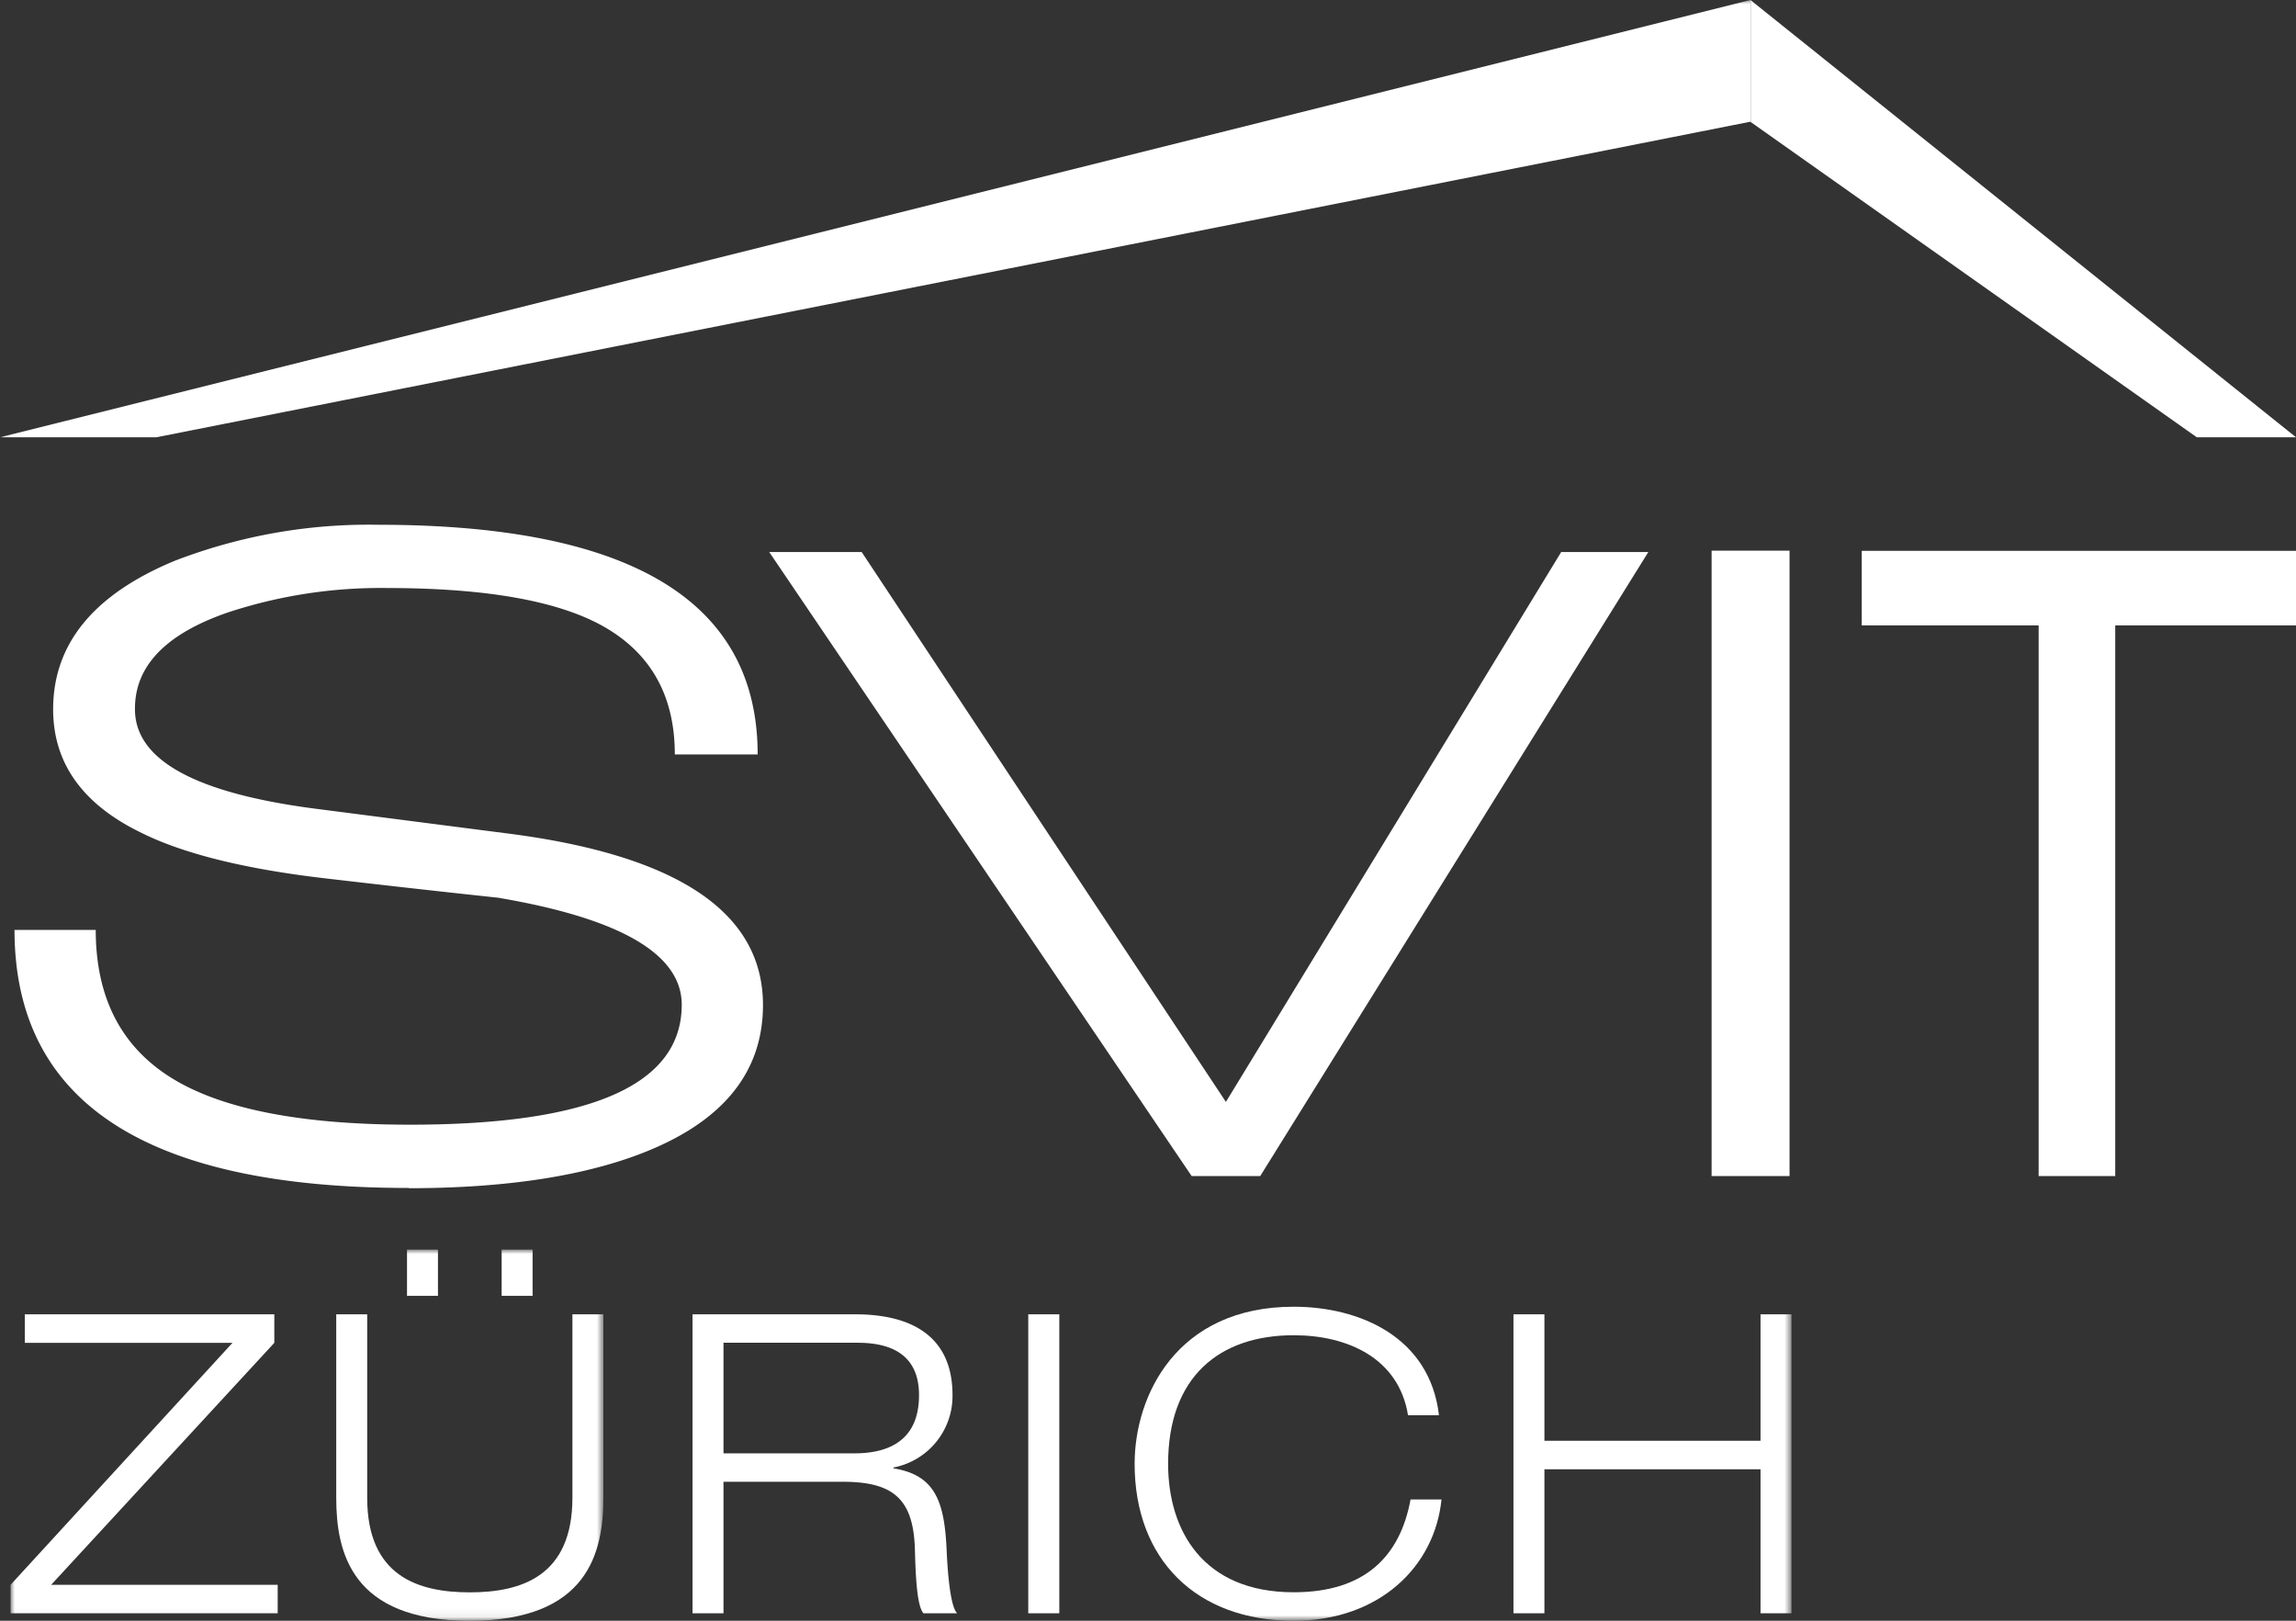
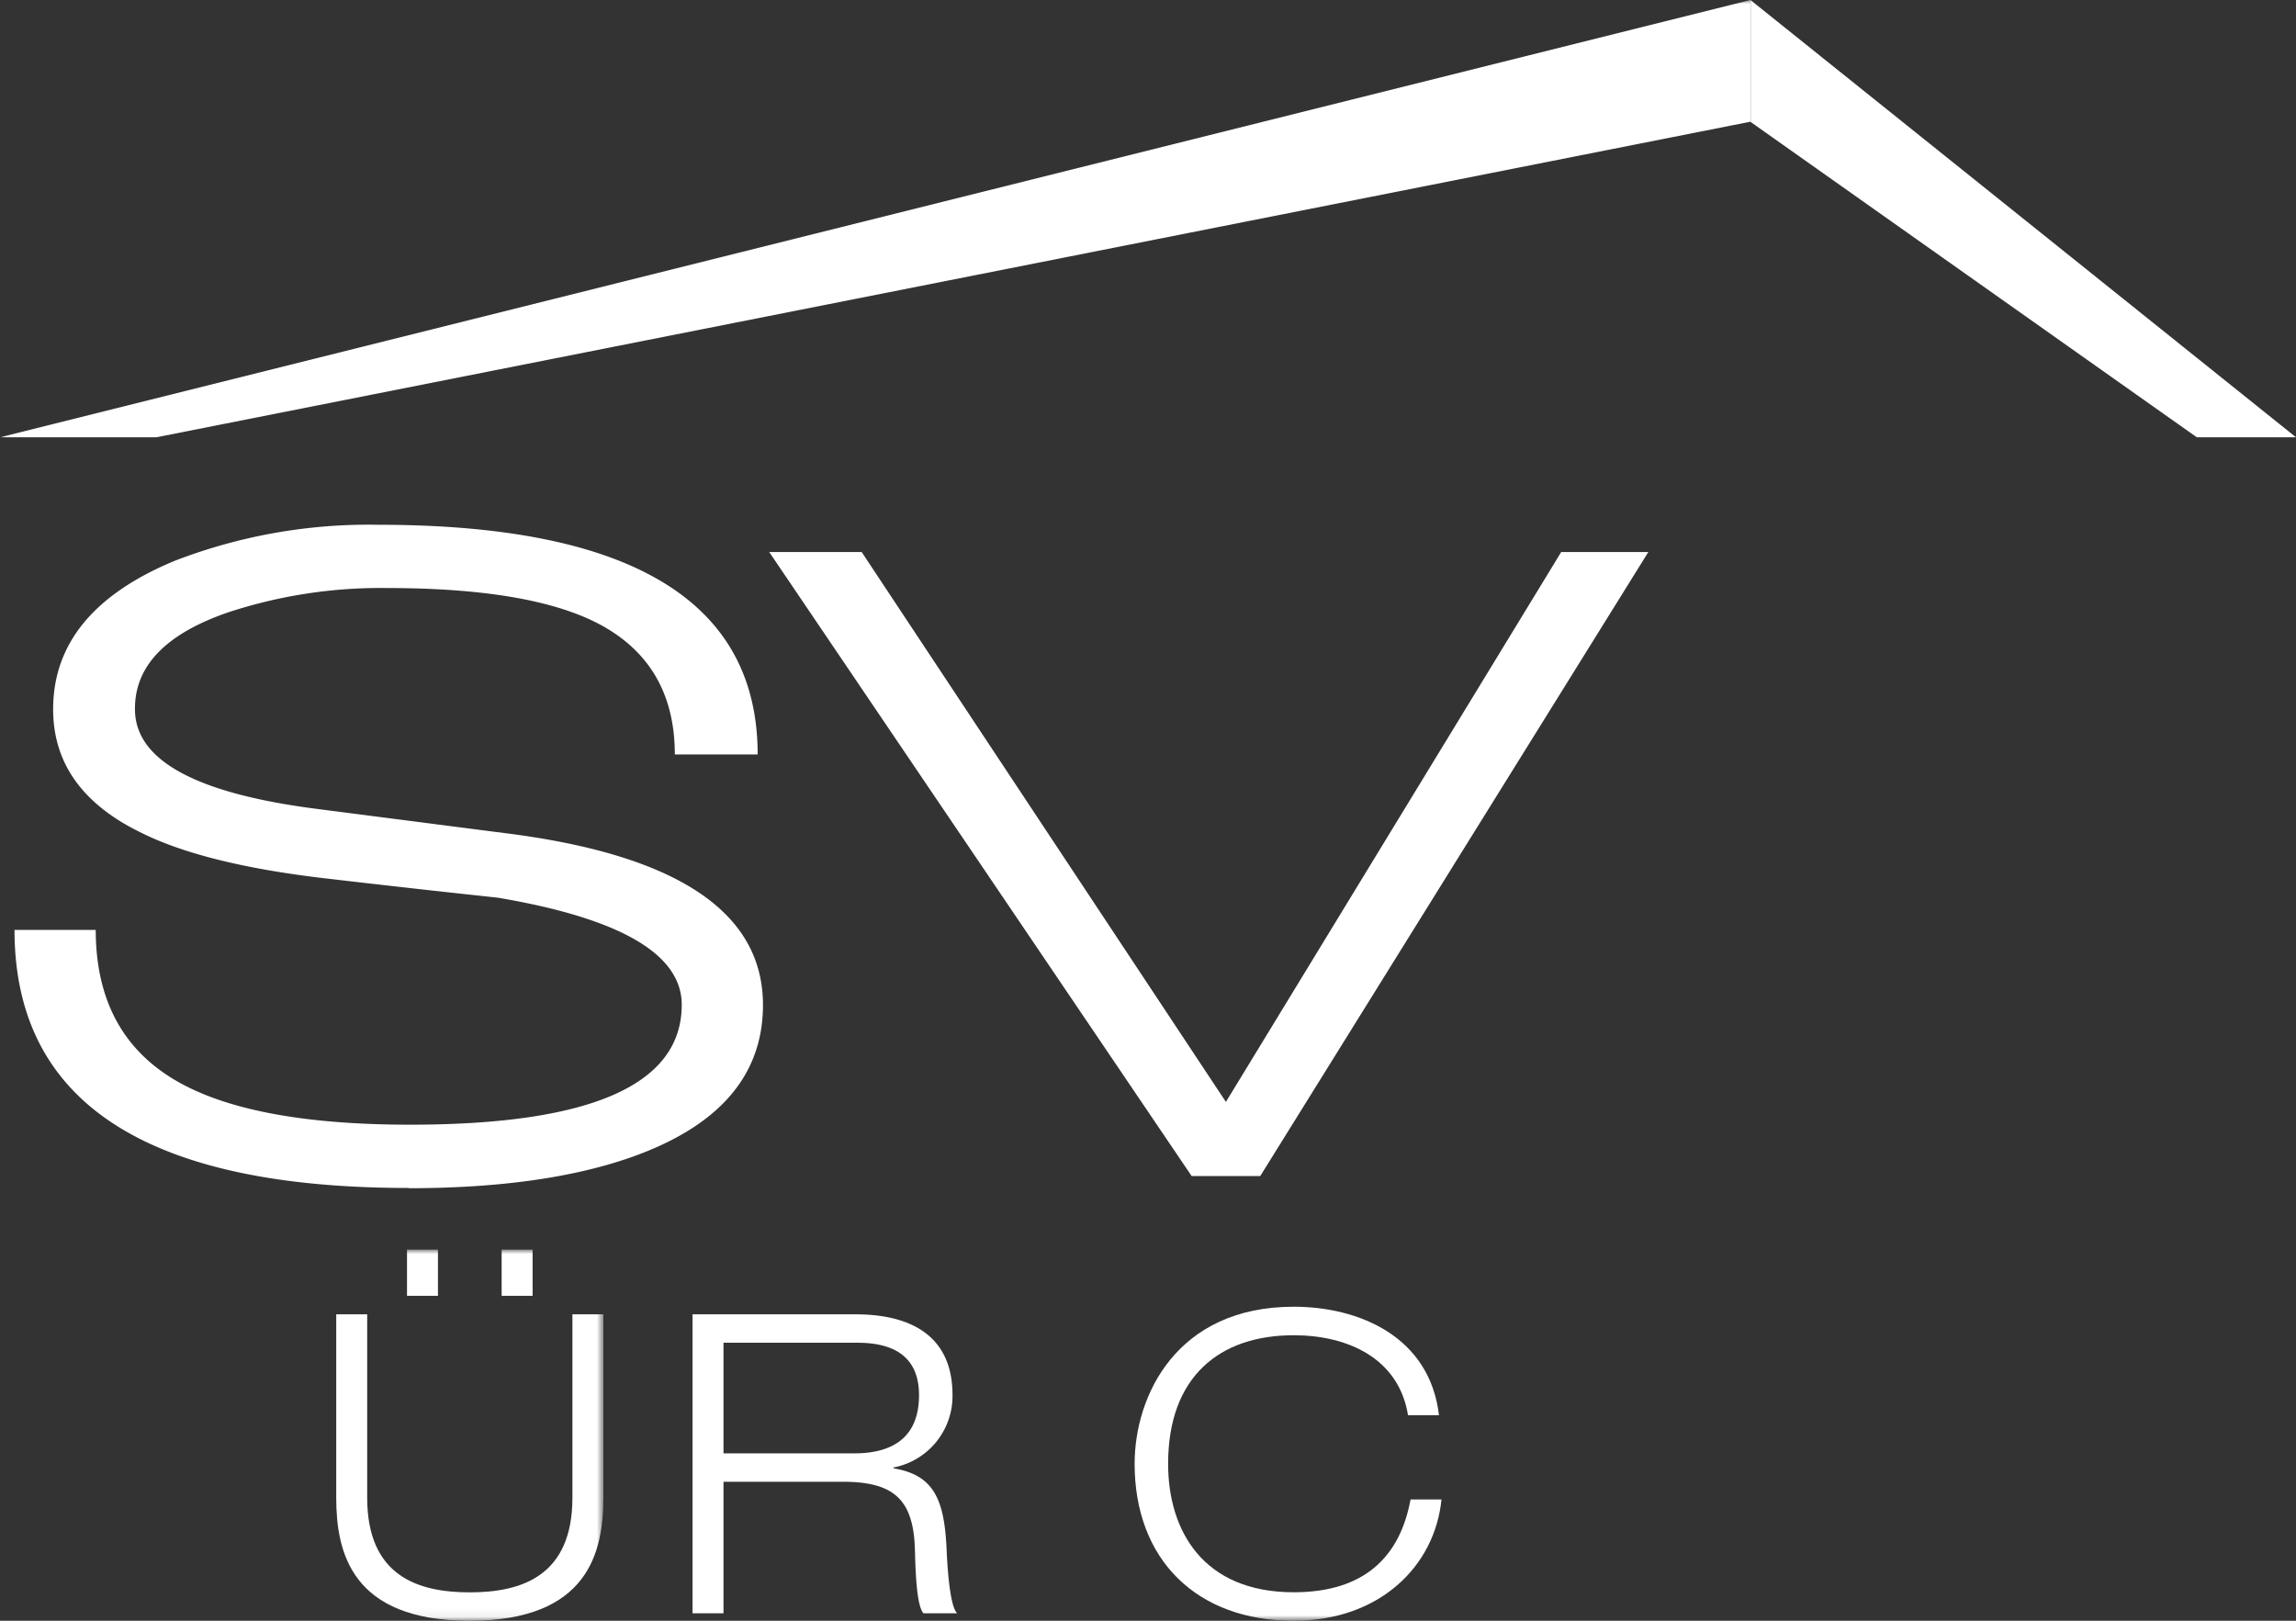
<svg xmlns="http://www.w3.org/2000/svg" id="Layer_1" data-name="Layer 1" viewBox="0 0 272.19 192.14">
  <rect x="0" y="0" width="272.19" height="192.14" fill="#333333" stroke="none" />
  <defs>
    <style>.cls-1{fill:#fff;fill-rule:evenodd;}.cls-2{mask:url(#mask);}.cls-3{mask:url(#mask-2-2);}.cls-4{mask:url(#mask-3);}.cls-5{mask:url(#mask-4-2);}.cls-6{mask:url(#mask-6);}</style>
    <mask id="mask" x="1.25" y="148.17" width="70.28" height="43.92" maskUnits="userSpaceOnUse">
      <g transform="translate(0 -0.86)">
        <g id="mask-2">
          <polygon id="path-1" class="cls-1" points="1.25 149.02 71.53 149.02 71.53 192.94 1.25 192.94 1.25 149.02" />
        </g>
      </g>
    </mask>
    <mask id="mask-2-2" x="1.25" y="148.17" width="70.28" height="43.98" maskUnits="userSpaceOnUse">
      <g transform="translate(0 -0.86)">
        <g id="mask-2-3" data-name="mask-2">
          <polygon id="path-1-2" data-name="path-1" class="cls-1" points="1.25 149.02 71.53 149.02 71.53 192.94 1.25 192.94 1.25 149.02" />
        </g>
      </g>
    </mask>
    <mask id="mask-3" x="0.06" y="0" width="212.32" height="192.08" maskUnits="userSpaceOnUse">
      <g transform="translate(0 -0.86)">
        <g id="mask-4">
-           <polygon id="path-3" class="cls-1" points="0.06 0.86 212.38 0.86 212.38 192.94 0.06 192.94 0.06 0.86" />
-         </g>
+           </g>
      </g>
    </mask>
    <mask id="mask-4-2" x="0.06" y="0" width="212.32" height="192.14" maskUnits="userSpaceOnUse">
      <g transform="translate(0 -0.86)">
        <g id="mask-4-3" data-name="mask-4">
          <polygon id="path-3-2" data-name="path-3" class="cls-1" points="0.06 0.86 212.38 0.86 212.38 192.94 0.06 192.94 0.06 0.86" />
        </g>
      </g>
    </mask>
    <mask id="mask-6" x="0" y="0" width="212.38" height="192.08" maskUnits="userSpaceOnUse">
      <g transform="translate(0 -0.86)">
        <g id="mask-4-5" data-name="mask-4">
          <polygon id="path-3-4" data-name="path-3" class="cls-1" points="0.06 0.86 212.38 0.86 212.38 192.94 0.06 192.94 0.06 0.86" />
        </g>
      </g>
    </mask>
  </defs>
  <path id="Fill-1" class="cls-1" d="M48.45,141.69q-46.72,0-46.73-30.59h9.63q0,11.93,8.92,17.51t28.34,5.58q32.21,0,32.21-14.22,0-9-21.79-12.69Q48.92,106.2,38.67,105q-14.54-1.68-22.11-5.51Q6.3,94.43,6.3,84.94q0-11.61,14.37-17.58a63.82,63.82,0,0,1,24.15-4.29q45,0,45,27.23H80q0-10.1-8-14.91T45.93,70.57A57.79,57.79,0,0,0,27,73.47q-11.06,3.82-11,11.47,0,9,21.31,11.78l22.58,2.91Q90.45,103.46,90.45,120q0,12.54-15.63,18.05-10.42,3.66-26.37,3.67" transform="translate(0 -0.86)" />
  <polyline id="Fill-2" class="cls-1" points="149.4 139.42 141.27 139.42 91.19 65.44 102.15 65.44 145.33 130.63 185.08 65.44 195.41 65.44 149.4 139.42" />
-   <polygon id="Fill-3" class="cls-1" points="202.91 139.42 212.15 139.42 212.15 65.28 202.91 65.28 202.91 139.42" />
-   <polyline id="Fill-4" class="cls-1" points="250.76 74.14 250.76 139.42 241.68 139.42 241.68 74.14 220.71 74.14 220.71 65.3 272.19 65.3 272.19 74.14 250.76 74.14" />
  <g id="Group-8">
    <g class="cls-2">
-       <polyline id="Fill-5" class="cls-1" points="1.25 187.88 27.56 159.19 2.94 159.19 2.94 155.81 32.52 155.81 32.52 159.19 6.06 187.88 32.92 187.88 32.92 191.25 1.25 191.25 1.25 187.88" />
-     </g>
+       </g>
    <g class="cls-3">
      <path id="Fill-7" class="cls-1" d="M59.47,154.48h3.67V149H59.47Zm-11.22,0h3.67V149H48.25Zm23.28,23.93c0,6.45-1.79,14.59-15.84,14.59s-15.83-8.14-15.83-14.59V156.67h3.67v21.74c0,9.28,6,11.22,12.16,11.22s12.17-1.94,12.17-11.22V156.67h3.67v21.74Z" transform="translate(0 -0.86)" />
    </g>
  </g>
  <path id="Fill-9" class="cls-1" d="M85.77,173.15h15.54c4,0,7.64-1.49,7.64-6.9,0-5.22-3.92-6.21-7.3-6.21H85.77ZM82.1,156.67h19.31c6,0,11.51,2.13,11.51,9.58a8.63,8.63,0,0,1-7,8.58v.1c5,.8,6.06,4,6.31,9.83.1,2.23.4,6.55,1.24,7.35h-4c-.65-.75-.9-3.38-1-7.25-.1-6.25-2.48-8.34-8.58-8.34H85.77v15.59H82.1V156.67Z" transform="translate(0 -0.86)" />
  <g id="Group-15">
    <g class="cls-4">
      <polygon id="Fill-10" class="cls-1" points="121.9 191.25 125.58 191.25 125.58 155.81 121.9 155.81 121.9 191.25" />
    </g>
    <g class="cls-5">
      <path id="Fill-12" class="cls-1" d="M170.89,178.61c-.79,7.94-7.35,14.39-17.52,14.39-11.52,0-18.86-7.25-18.86-18.61,0-8.1,5-18.62,18.86-18.62,7.74,0,16.13,3.53,17.22,12.86h-3.67c-1.09-6.75-7.15-9.48-13.55-9.48-8.79,0-14.89,4.91-14.89,15.24,0,7.89,4.12,15.23,14.89,15.23,8.44,0,12.61-4.26,13.85-11h3.67" transform="translate(0 -0.86)" />
    </g>
    <g class="cls-4">
      <polyline id="Fill-13" class="cls-1" points="179.42 155.81 183.09 155.81 183.09 170.8 208.71 170.8 208.71 155.81 212.38 155.81 212.38 191.25 208.71 191.25 208.71 174.18 183.09 174.18 183.09 191.25 179.42 191.25 179.42 155.81" />
    </g>
    <g class="cls-6">
      <polyline id="Fill-14" class="cls-1" points="207.51 0 0 51.84 18.53 51.84 207.5 14.43 207.54 14.46 207.54 0.02 207.51 0" />
    </g>
  </g>
  <polyline id="Fill-16" class="cls-1" points="272.19 51.84 207.54 0.02 207.54 14.46 260.43 51.84 272.19 51.84" />
</svg>